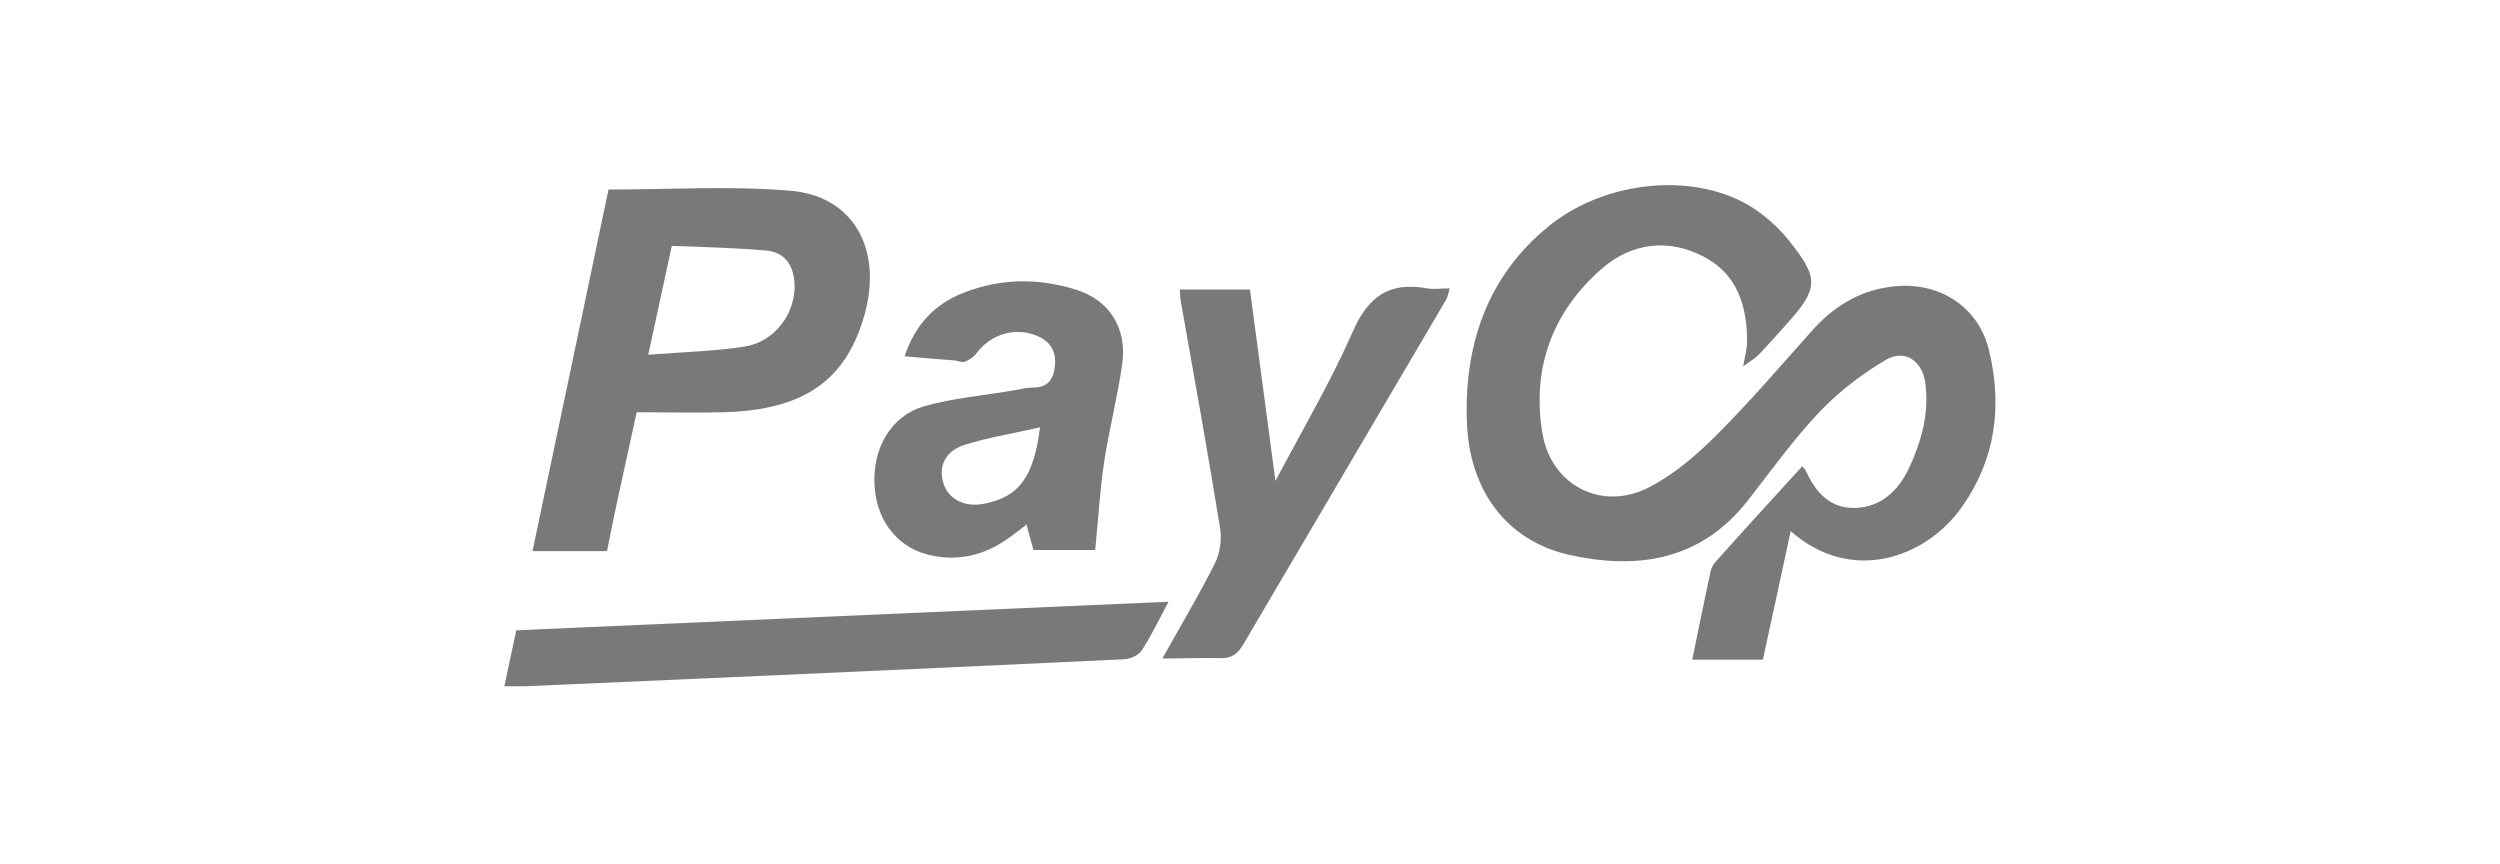
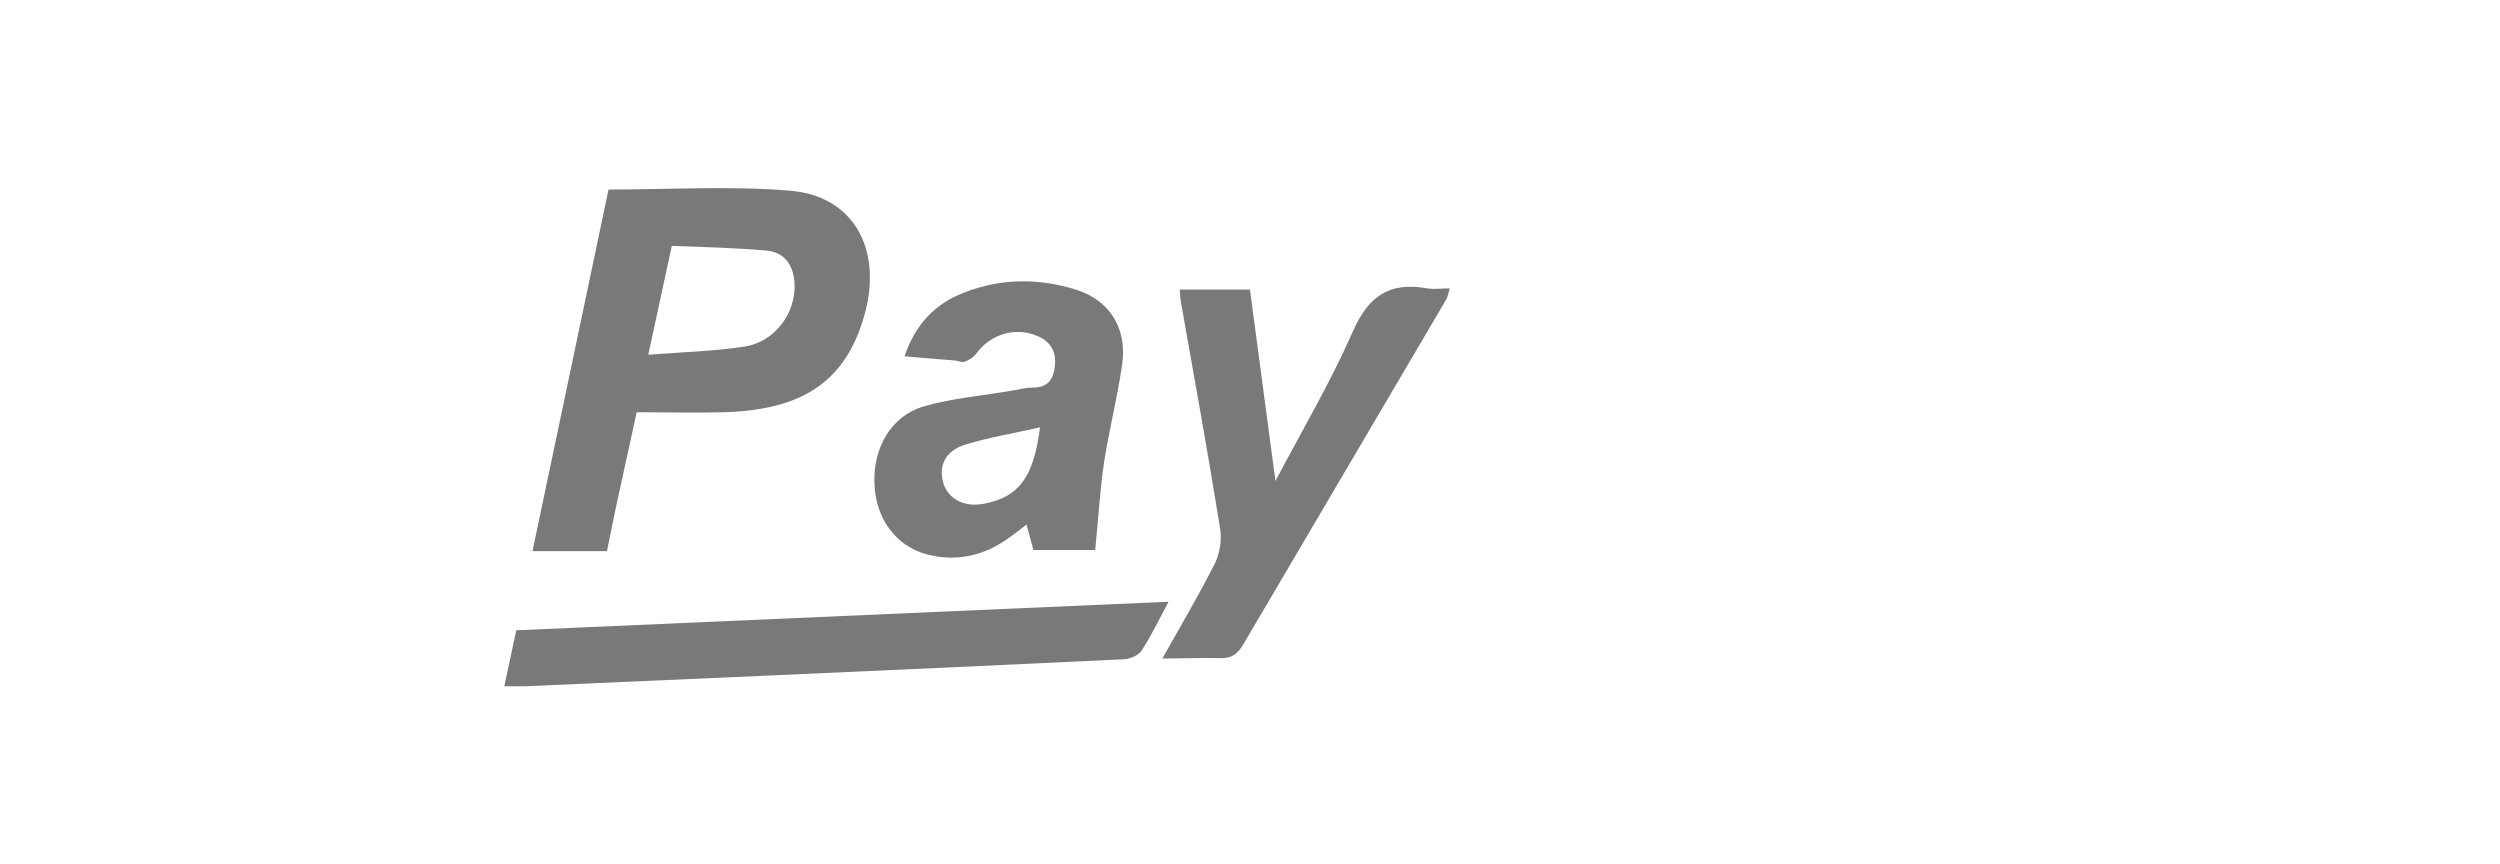
<svg xmlns="http://www.w3.org/2000/svg" width="217" height="75" viewBox="0 0 217 75" fill="none">
  <g clip-path="url(#clip0_15549_142404)">
-     <path d="M151.31 31.797C151.478 30.825 151.612 30.323 151.645 29.787C151.679 26.638 150.841 23.824 147.893 22.283C144.845 20.675 141.662 21.077 139.116 23.254C134.761 27.006 132.919 31.964 133.89 37.659C134.661 42.148 139.049 44.393 143.103 42.316C145.28 41.21 147.257 39.502 148.999 37.76C151.88 34.879 154.526 31.797 157.24 28.748C159.082 26.671 161.293 25.264 164.074 24.896C168.094 24.326 171.711 26.47 172.649 30.423C173.822 35.281 173.219 39.937 170.204 44.125C167.189 48.346 160.757 50.791 155.431 46.101C154.627 49.887 153.823 53.538 153.019 57.257C150.975 57.257 148.999 57.257 146.888 57.257C147.424 54.644 147.927 52.165 148.463 49.652C148.53 49.351 148.697 49.016 148.898 48.781C151.377 46.001 153.89 43.254 156.436 40.473C156.603 40.674 156.704 40.741 156.737 40.842C157.575 42.684 158.781 44.125 160.992 44.091C163.303 44.024 164.777 42.584 165.715 40.607C166.787 38.296 167.457 35.884 167.123 33.304C166.888 31.361 165.38 30.256 163.705 31.227C161.595 32.467 159.551 34.041 157.876 35.817C155.632 38.195 153.689 40.909 151.679 43.488C147.592 48.681 142.064 49.485 136.135 48.145C130.875 46.939 127.525 42.684 127.324 36.587C127.09 29.988 129.066 23.991 134.426 19.636C139.451 15.549 147.391 14.879 152.282 18.129C153.421 18.899 154.493 19.871 155.33 20.943C157.91 24.159 157.843 25.063 155.096 28.112C154.292 29.016 153.454 29.954 152.617 30.825C152.349 31.093 151.947 31.328 151.31 31.797Z" fill="#797979" />
    <path d="M46.22 47.841C48.431 37.289 50.642 26.87 52.819 16.452C58.112 16.452 63.372 16.117 68.564 16.552C74.058 16.988 76.604 21.577 75.063 27.239C73.489 32.967 69.837 35.58 62.869 35.781C60.357 35.848 57.878 35.781 55.265 35.781C54.796 37.925 54.36 39.902 53.925 41.912C53.489 43.855 53.087 45.831 52.685 47.841C50.608 47.841 48.565 47.841 46.22 47.841ZM56.27 30.79C59.318 30.555 61.965 30.488 64.611 30.086C67.258 29.684 69.1 27.172 68.966 24.592C68.866 22.984 68.095 21.879 66.487 21.745C63.774 21.51 61.06 21.443 58.313 21.343C57.61 24.559 56.973 27.507 56.27 30.79Z" fill="#797979" />
    <path d="M78.514 30.925C79.453 28.145 81.161 26.369 83.674 25.398C86.856 24.159 90.105 24.125 93.355 25.13C96.303 26.034 97.844 28.48 97.409 31.596C97.007 34.443 96.269 37.29 95.834 40.138C95.466 42.584 95.332 45.062 95.064 47.742C93.623 47.742 91.781 47.742 89.704 47.742C89.536 47.139 89.335 46.402 89.101 45.531C88.632 45.9 88.162 46.268 87.694 46.603C85.516 48.212 83.07 48.815 80.424 48.111C77.71 47.374 76.002 44.962 75.901 41.98C75.767 38.898 77.342 36.118 80.156 35.28C82.702 34.543 85.382 34.343 88.028 33.873C88.564 33.773 89.134 33.639 89.67 33.639C91.043 33.639 91.479 32.835 91.58 31.629C91.647 30.423 91.144 29.619 90.005 29.15C88.096 28.346 85.952 29.016 84.712 30.724C84.478 31.026 84.109 31.261 83.741 31.395C83.506 31.495 83.204 31.327 82.936 31.294C81.529 31.193 80.089 31.059 78.514 30.925ZM90.273 37.09C87.962 37.626 85.817 37.961 83.774 38.597C82.032 39.133 81.429 40.473 81.898 41.98C82.334 43.354 83.774 44.057 85.415 43.722C88.43 43.153 89.737 41.411 90.273 37.09Z" fill="#797979" />
    <path d="M100.892 57.157C102.533 54.242 104.074 51.63 105.448 48.916C105.883 48.045 106.051 46.906 105.917 45.934C104.845 39.268 103.639 32.635 102.466 26.002C102.433 25.734 102.433 25.466 102.399 25.131C104.409 25.131 106.352 25.131 108.496 25.131C109.233 30.659 109.97 36.22 110.707 41.747C112.985 37.425 115.464 33.238 117.407 28.816C118.747 25.734 120.59 24.427 123.873 25.031C124.476 25.131 125.079 25.031 125.849 25.031C125.715 25.399 125.682 25.734 125.548 25.968C119.685 35.952 113.789 45.934 107.927 55.917C107.424 56.788 106.855 57.191 105.816 57.123C104.242 57.09 102.701 57.157 100.892 57.157Z" fill="#797979" />
    <path d="M43.774 59.567C44.143 57.859 44.478 56.285 44.813 54.71C63.707 53.872 82.467 53.069 101.428 52.231C100.59 53.806 99.92 55.212 99.083 56.485C98.815 56.887 98.111 57.189 97.609 57.222C87.124 57.725 76.638 58.194 66.153 58.663C59.285 58.964 52.451 59.266 45.584 59.567C45.047 59.567 44.478 59.567 43.774 59.567Z" fill="#797979" />
  </g>
  <defs>
    <clipPath id="clip0_15549_142404">
      <rect width="131" height="44.323" fill="white" transform="translate(42.833 15.338)" />
    </clipPath>
  </defs>
</svg>